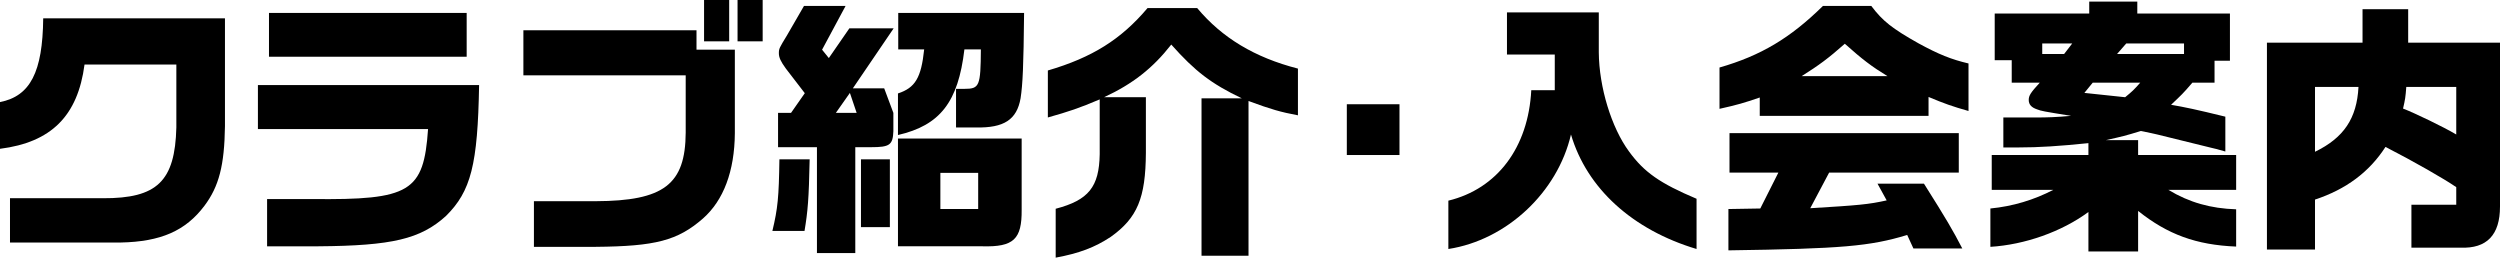
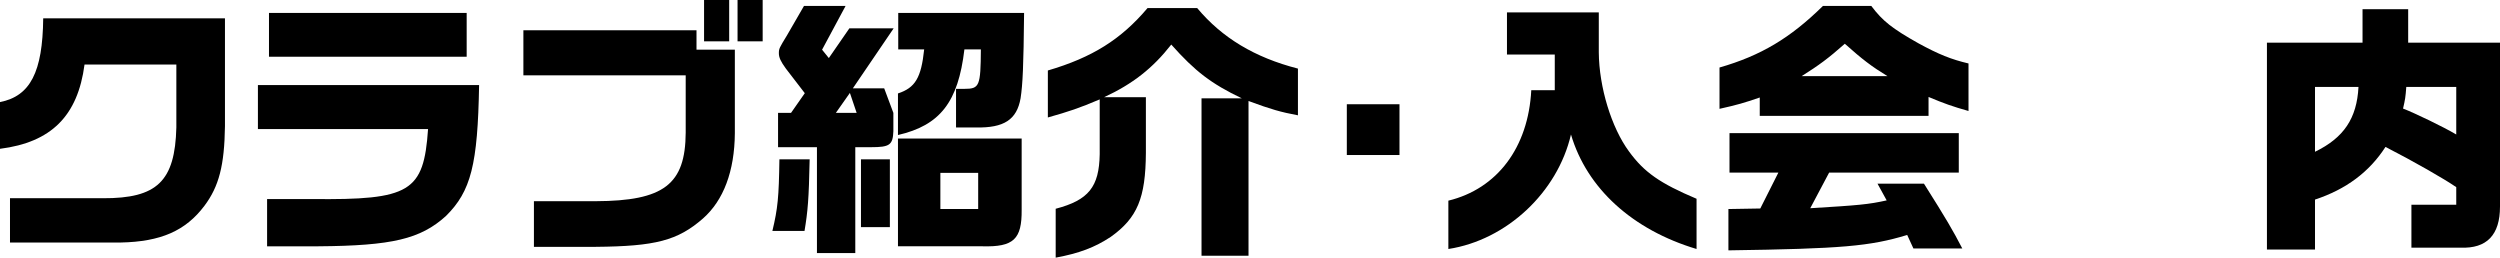
<svg xmlns="http://www.w3.org/2000/svg" id="_レイヤー_2" viewBox="0 0 277.71 28.62">
  <defs>
    <style>.cls-1{fill:#000;stroke-width:0px;}</style>
  </defs>
  <g id="_レイヤー_1-2">
    <path class="cls-1" d="M1.11,22.02h10.32c6.03.03,8.01-1.89,8.16-7.86v-6.99h-10.2c-.75,5.7-3.69,8.64-9.39,9.36v-5.19c3.36-.66,4.74-3.33,4.8-9.3h20.19v11.97c-.06,4.35-.66,6.69-2.28,8.85-2.1,2.79-4.86,3.99-9.3,4.08H1.11v-4.92Z" />
    <path class="cls-1" d="M29.67,22.11h4.98c10.92.12,12.42-.78,12.9-7.77h-18.9v-4.89h24.57c-.15,8.85-.9,11.79-3.69,14.55-2.82,2.55-5.97,3.3-14.16,3.36h-5.7v-5.25ZM29.88,1.44h21.96v4.86h-21.96V1.44Z" />
    <path class="cls-1" d="M59.31,22.35h6.87c7.56-.03,9.96-1.86,9.99-7.62v-6.36h-18.03V3.36h19.23v2.16h4.26v9.27c-.03,4.23-1.26,7.47-3.54,9.48-2.82,2.46-5.28,3.09-11.91,3.15h-6.87v-5.07ZM78.21,0h2.79v4.59h-2.79V0ZM81.93,0h2.79v4.59h-2.79V0Z" />
    <path class="cls-1" d="M86.58,17.7h3.36c-.09,4.47-.21,5.79-.57,7.95h-3.57c.6-2.49.72-3.75.78-7.95ZM90.75,16.35h-4.32v-3.81h1.44l1.53-2.19-2.1-2.73c-.57-.78-.78-1.23-.78-1.71,0-.51.06-.6.9-1.98l1.89-3.27h4.62l-2.61,4.86.75.93,2.28-3.3h4.92l-4.53,6.66h3.48l1.02,2.73v2.04c-.06,1.53-.42,1.77-2.46,1.77h-1.77v11.76h-4.26v-11.76ZM95.16,12.54l-.75-2.22-1.56,2.22h2.31ZM95.64,17.7h3.21v7.53h-3.21v-7.53ZM99.75,10.38c1.92-.63,2.58-1.74,2.91-4.89h-2.88V1.44h13.98c-.06,5.88-.15,7.92-.39,9.48-.42,2.37-1.83,3.3-4.95,3.24h-2.22v-4.29h.93c1.68,0,1.8-.3,1.83-4.38h-1.83c-.69,5.85-2.7,8.43-7.38,9.51v-4.62ZM99.75,15.39h13.74v7.92c.03,3.27-.9,4.14-4.35,4.05h-9.39v-11.97ZM108.66,23.22v-4.02h-4.2v4.02h4.2Z" />
    <path class="cls-1" d="M117.27,23.19c3.66-.96,4.83-2.43,4.89-6.06v-6.09c-2.25.96-3.42,1.35-5.76,2.01v-5.22c4.92-1.44,8.13-3.45,11.07-6.93h5.52c2.76,3.3,6.39,5.49,11.19,6.72v5.19c-1.92-.36-2.97-.66-5.49-1.59v17.19h-5.22V10.92h4.47c-3.39-1.62-5.19-3-7.83-5.97-2.07,2.64-4.29,4.38-7.47,5.85h4.65v6.18c-.03,5.04-.96,7.23-3.9,9.33-1.77,1.17-3.51,1.83-6.12,2.31v-5.43Z" />
    <path class="cls-1" d="M149.61,11.58h5.85v5.64h-5.85v-5.64Z" />
    <path class="cls-1" d="M160.89,22.29c5.43-1.32,8.88-5.91,9.21-12.27h2.61v-3.96h-5.31V1.38h10.2v4.44c.03,3.87,1.41,8.37,3.36,11.01,1.68,2.31,3.45,3.54,7.5,5.25v5.58c-7.11-2.13-12.18-6.72-13.95-12.72-1.5,6.45-7.17,11.73-13.62,12.72v-5.37Z" />
    <path class="cls-1" d="M195.48,10.83c-1.74.6-2.46.81-4.47,1.26v-4.59c4.59-1.32,7.86-3.27,11.49-6.84h5.37c1.26,1.68,2.34,2.52,5.22,4.14,2.25,1.23,3.66,1.8,5.58,2.25v5.28c-1.8-.51-2.73-.84-4.44-1.56v2.1h-18.75v-2.04ZM192,23.22l3.54-.06,2.01-3.99h-5.43v-4.38h25.47v4.38h-14.4l-2.1,3.96c5.43-.33,6.45-.42,8.49-.87l-1.02-1.86h5.16c2.52,3.99,3.18,5.13,4.26,7.2h-5.43l-.69-1.5c-4.14,1.26-7.29,1.53-19.86,1.71v-4.59ZM209.67,8.46c-1.77-1.08-2.79-1.86-4.74-3.6-1.83,1.62-2.85,2.37-4.8,3.6h9.54Z" />
-     <path class="cls-1" d="M231.99,23.55c-2.97,2.19-7.05,3.63-10.89,3.87v-4.26c2.49-.24,4.86-.96,6.99-2.07h-6.84v-3.87h10.74v-1.32c-3.21.33-5.46.48-7.83.48h-1.62v-3.33h3.57c1.35,0,2.25-.03,3.96-.18-3.18-.51-3.3-.54-3.78-.72-.63-.21-.93-.54-.93-1.05,0-.48.21-.81,1.23-1.92h-3.12v-2.49h-1.89V1.5h10.5V.18h5.34v1.32h10.29v5.25h-1.71v2.43h-2.46c-1.05,1.23-1.23,1.38-2.37,2.46,1.56.27,2.73.51,6.03,1.32v3.87c-.84-.24-1.41-.39-1.59-.42l-5.97-1.47c-.27-.06-.9-.21-1.83-.39-1.74.54-2.01.6-3.9,1.02h3.6v1.65h10.89v3.87h-7.53c2.34,1.41,4.71,2.07,7.53,2.16v4.14c-4.44-.18-7.62-1.35-10.89-3.96v4.5h-5.52v-4.38ZM229.29,6l.9-1.17h-3.33v1.17h2.43ZM237.75,9.18h-5.28l-.93,1.14,4.53.48c.84-.69.96-.81,1.68-1.62ZM242.61,6v-1.17h-6.42l-1.02,1.17h7.44Z" />
    <path class="cls-1" d="M251.82,4.74h10.62V1.02h5.07v3.72h10.2v18.21c0,3.15-1.47,4.68-4.38,4.56h-5.46v-4.77h4.98v-1.95c-1.35-.93-4.65-2.82-7.86-4.47-1.8,2.79-4.38,4.71-7.83,5.85v5.55h-5.34V4.74ZM261.99,9.66h-4.83v7.2c3.21-1.56,4.65-3.72,4.83-7.2ZM272.85,9.66h-5.55c-.09,1.17-.12,1.35-.36,2.4,1.32.51,4.5,2.04,5.91,2.88v-5.28Z" />
  </g>
</svg>